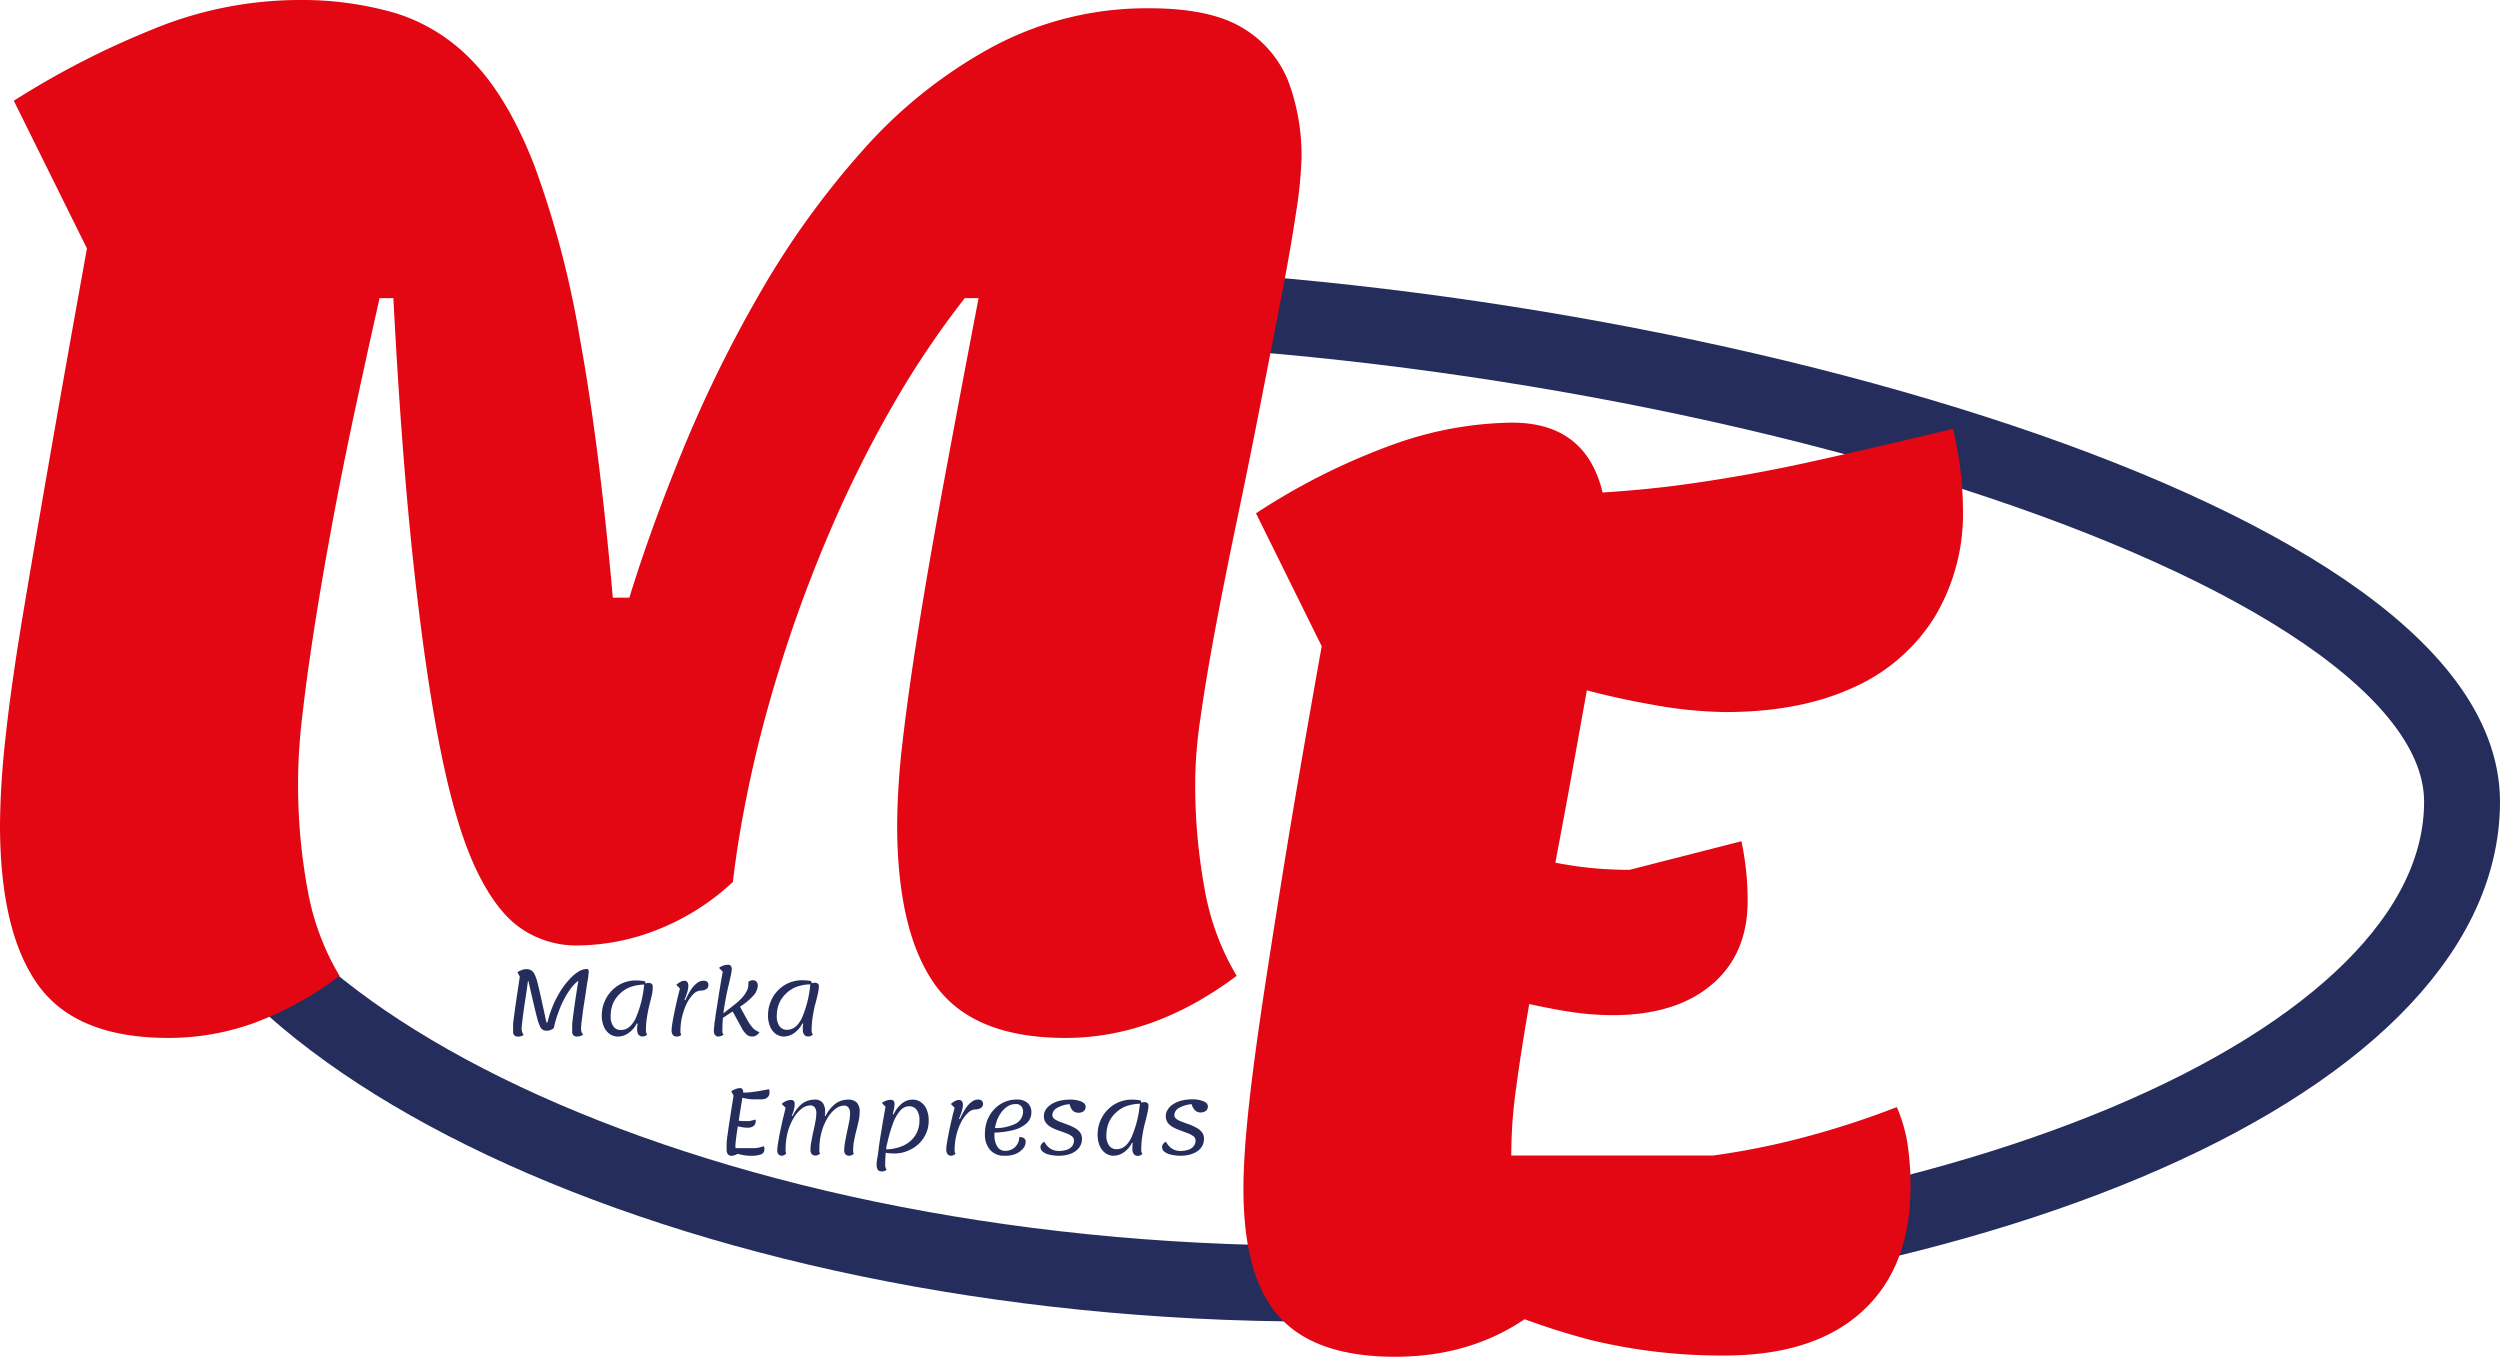
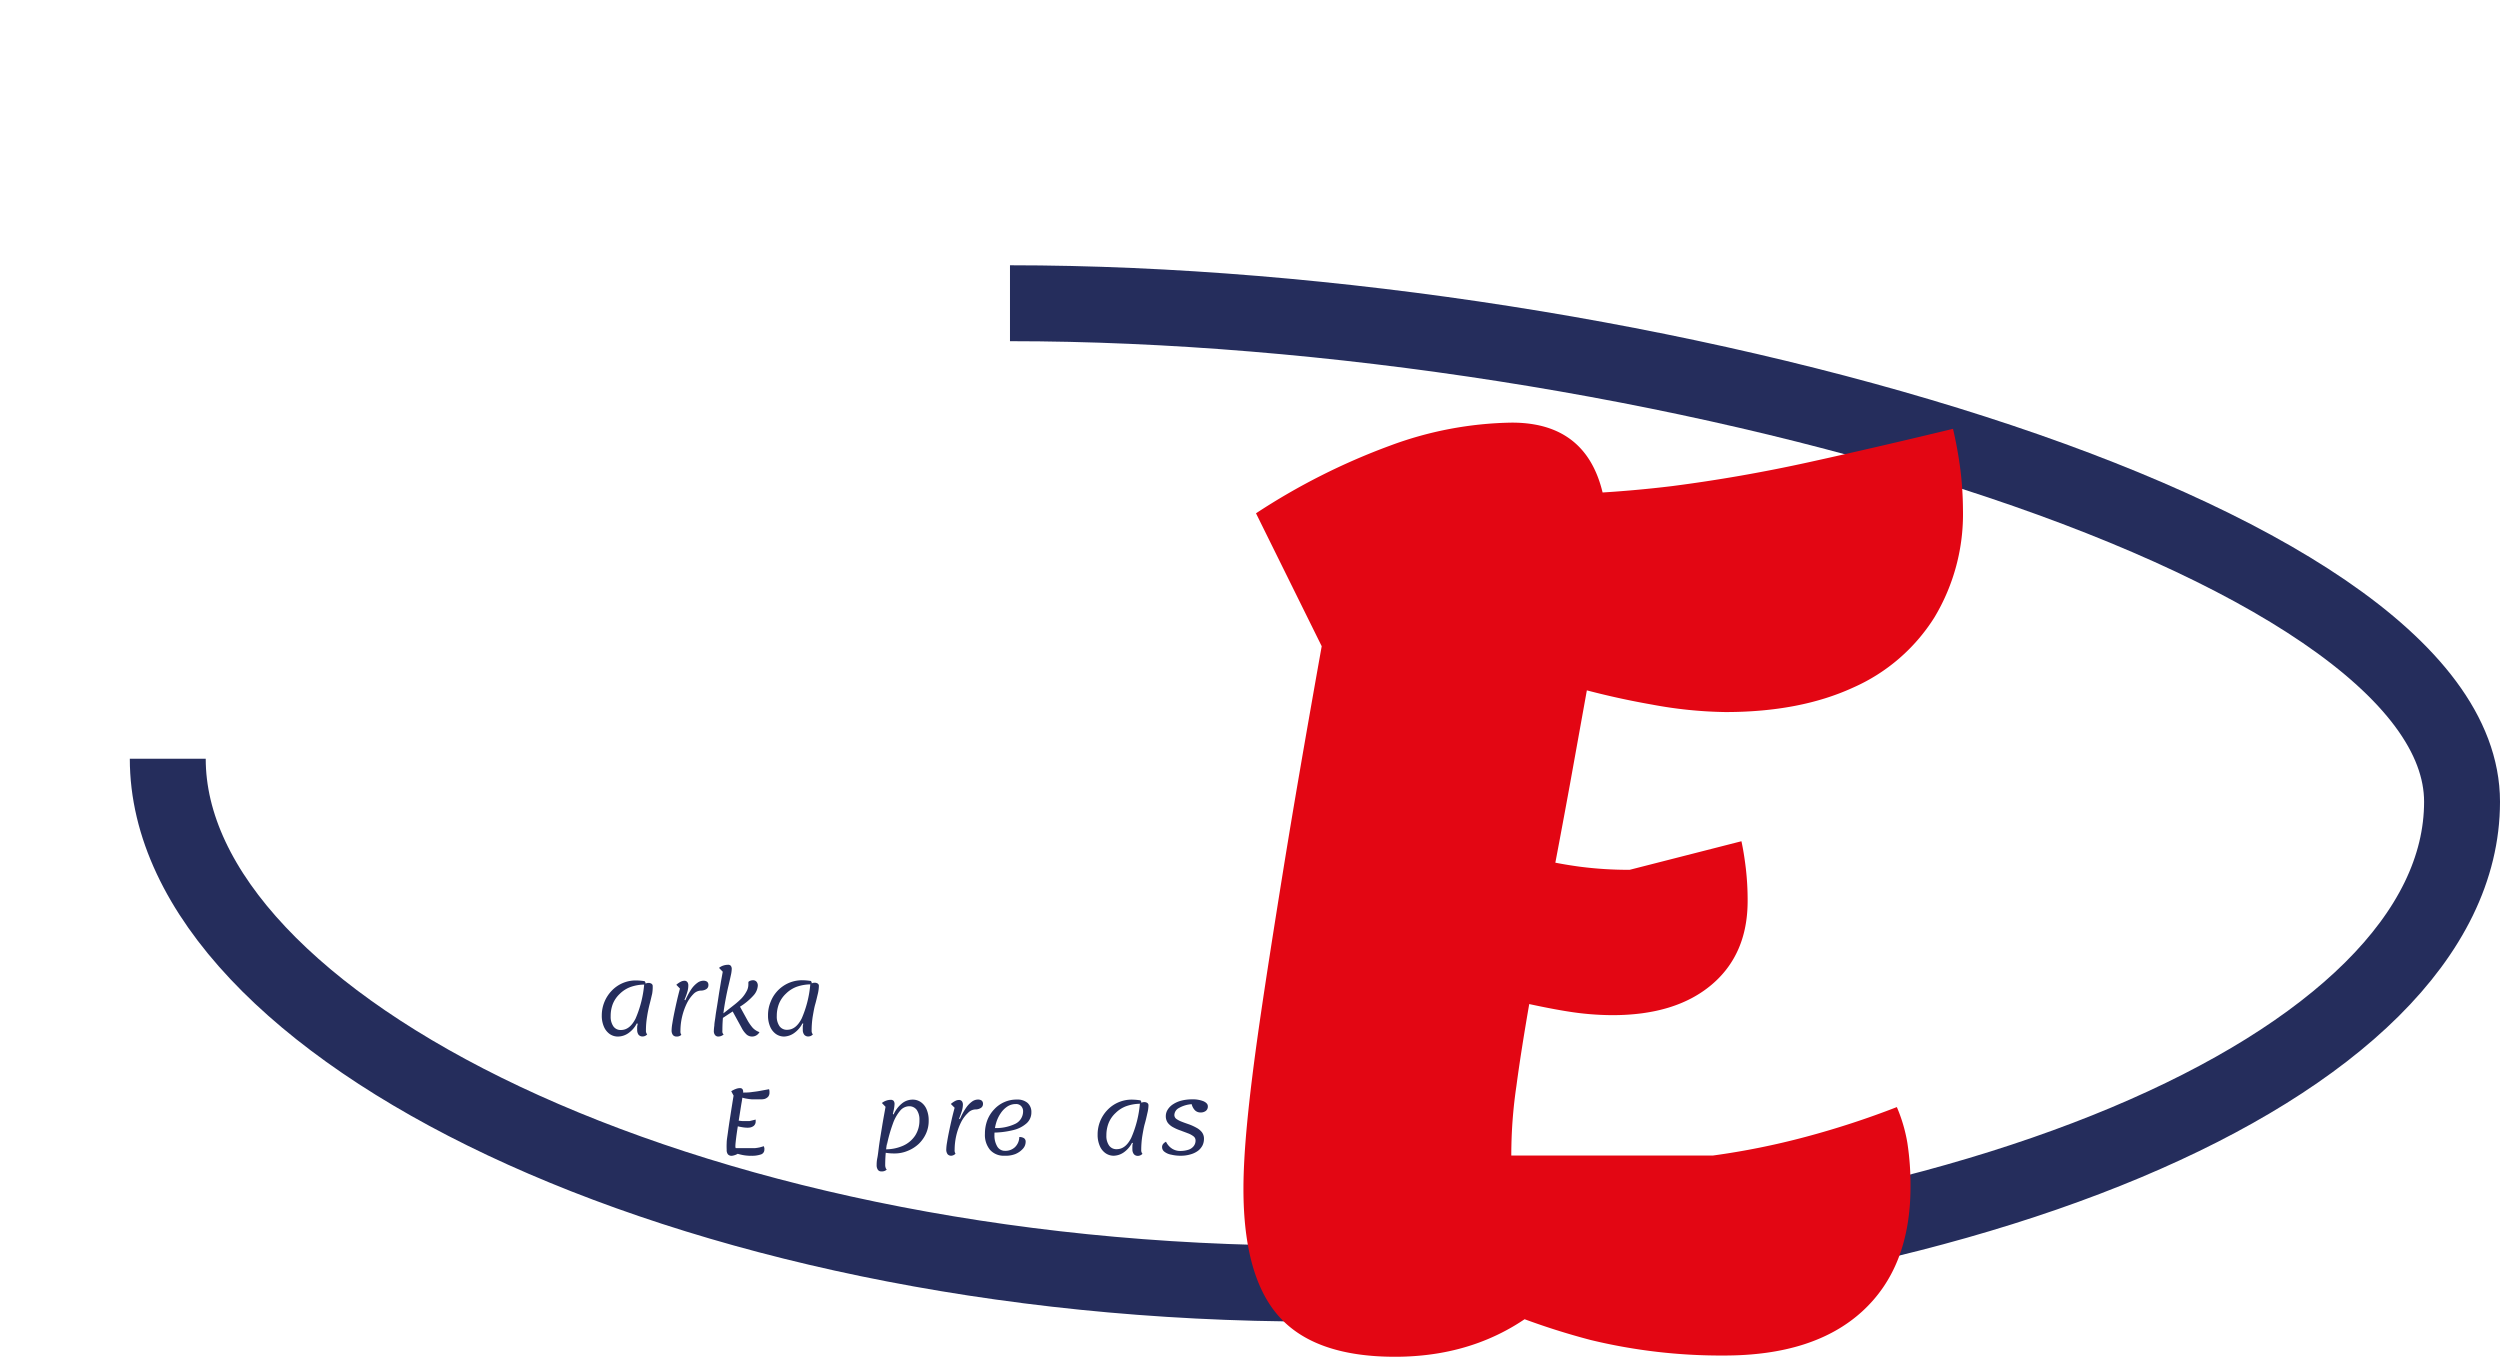
<svg xmlns="http://www.w3.org/2000/svg" viewBox="0 0 362.26 196.6">
  <defs>
    <style>.cls-1,.cls-2{fill:none;stroke-miterlimit:10;}.cls-1{stroke:#e30613;stroke-width:10px;}.cls-2{stroke:#252d5c;stroke-width:11px;}.cls-3{fill:#e30613;}.cls-4{fill:#252d5c;}</style>
  </defs>
  <g id="Capa_2" data-name="Capa 2">
    <g id="Capa_1-2" data-name="Capa 1">
      <path class="cls-1" d="M187,10.86" />
      <path class="cls-2" d="M146.35,43.94c91.8,0,210.41,33.68,210.41,72.24S282.34,186,190.54,186,24.31,148.5,24.31,109.94" />
-       <path class="cls-3" d="M24.4,150.4q-13.39,0-18.9-7.7T0,119.4a122.65,122.65,0,0,1,.8-12.5q.8-7.5,2.5-17.7t4-23.4Q9.6,52.6,12.6,36L2,14.6A123.31,123.31,0,0,1,22,4.3,56,56,0,0,1,43.2,0,48.64,48.64,0,0,1,57.3,1.9,26,26,0,0,1,68.6,9q5,5.21,8.8,14.9a139,139,0,0,1,6.6,25q2.81,15.3,4.8,37.7h2.4q3-9.8,7.7-21.3a189.07,189.07,0,0,1,11.2-22.8A123,123,0,0,1,125,21.8a69,69,0,0,1,18.8-15,47.34,47.34,0,0,1,22.8-5.6q9,0,13.7,3a15.61,15.61,0,0,1,6.5,7.9,30.81,30.81,0,0,1,1.8,10.7,61.19,61.19,0,0,1-.8,8q-.8,5.4-2.2,12.6t-3,15.4Q181,67,179.3,75.1t-3.1,15.5q-1.39,7.4-2.2,13.1a68.42,68.42,0,0,0-.8,8.7,83.68,83.68,0,0,0,1.5,17.2,36.6,36.6,0,0,0,4.5,11.8q-12,9-24.8,9-13.4,0-18.9-7.7T130,119.4a108.93,108.93,0,0,1,.8-12q.8-7,2.3-16.4t3.7-21.3q2.2-11.89,5-26.5h-2a131.05,131.05,0,0,0-10.7,16,173.5,173.5,0,0,0-8.8,17.7q-3.9,9.1-6.8,18.2t-4.7,17.4q-1.8,8.3-2.6,15.3a34.49,34.49,0,0,1-10.9,6.9A32.08,32.08,0,0,1,83.6,137a14.12,14.12,0,0,1-8-2.4q-3.6-2.4-6.5-8.4T64,109.5q-2.2-10.69-4-27T57,43.2H55q-1.8,8-3.6,16.4T48.1,76.1q-1.5,8.1-2.6,15.2t-1.7,12.5a82.14,82.14,0,0,0-.6,8.6,83.68,83.68,0,0,0,1.5,17.2,36.6,36.6,0,0,0,4.5,11.8,48.18,48.18,0,0,1-12.3,6.8A36.5,36.5,0,0,1,24.4,150.4Z" />
      <path class="cls-3" d="M202.14,196.6q-11.52,0-16.74-5.76t-5.22-18.54q0-4,.54-9.63c.36-3.78.95-8.61,1.8-14.49s2-13.23,3.42-22.05,3.29-19.65,5.58-32.49L182,74.38a94.89,94.89,0,0,1,19.44-9.81,52.68,52.68,0,0,1,17.64-3.33q13.84,0,13.86,16.92a67.2,67.2,0,0,1-.72,8q-.73,5.31-2,12.33l-2.7,15q-1.46,8-3,16t-2.79,15.21c-.84,4.8-1.51,9-2,12.69a68.26,68.26,0,0,0-.72,8.55,56.82,56.82,0,0,0,1.26,13.32,27.49,27.49,0,0,0,4.14,9.18Q215.28,196.6,202.14,196.6Zm47.7-.18a80.25,80.25,0,0,1-19.35-2.25,103.2,103.2,0,0,1-19.89-7.47V167.44h37.62a108.69,108.69,0,0,0,13.41-2.7,126.16,126.16,0,0,0,13.23-4.32,22.66,22.66,0,0,1,1.53,5.22,39.93,39.93,0,0,1,.45,6.3q0,11.7-7,18.09T249.84,196.42Zm.18-93.24a62.18,62.18,0,0,1-10.62-1.08,116.75,116.75,0,0,1-11.79-2.7A54.42,54.42,0,0,1,218.34,96l2.16-24.3a173.38,173.38,0,0,0,21.78-1.26Q252.17,69.16,262,67t21-4.86a60.76,60.76,0,0,1,1.08,6,49.33,49.33,0,0,1,.36,5.67,29.05,29.05,0,0,1-4.14,15.66,26.54,26.54,0,0,1-11.79,10.17Q260.81,103.18,250,103.18ZM233.64,147.1a41.42,41.42,0,0,1-6.48-.54q-3.42-.54-8.82-1.8l3.6-20.52a62.24,62.24,0,0,0,7,1.35,55.1,55.1,0,0,0,7.2.45l16.2-4.14q.36,1.62.63,3.87a40.08,40.08,0,0,1,.27,4.77q0,7.74-5.22,12.15T233.64,147.1Z" />
-       <path class="cls-4" d="M75.1,150.21a.85.85,0,0,1-.56-.17.74.74,0,0,1-.19-.58c0-.26,0-.56,0-.91s.07-.81.15-1.39.17-1.32.31-2.23.3-2,.51-3.41l-.34-.64a3.08,3.08,0,0,1,.71-.35,2.09,2.09,0,0,1,.53-.1,1.54,1.54,0,0,1,.75.17,1.44,1.44,0,0,1,.52.64,7.07,7.07,0,0,1,.44,1.33c.15.58.32,1.32.52,2.23s.44,2,.73,3.37h.15a14.89,14.89,0,0,1,.74-2.32,15.55,15.55,0,0,1,1.07-2.12A11.32,11.32,0,0,1,82.43,142a6.6,6.6,0,0,1,1.33-1.17,2.36,2.36,0,0,1,1.26-.42l.12,0a.25.25,0,0,1,.11.13.63.63,0,0,1,.06.31q0,.09-.06.51c0,.28-.09.64-.16,1.06s-.13.91-.21,1.42l-.24,1.57c-.09.53-.16,1-.22,1.52s-.12.91-.16,1.28-.06.64-.06.82a1.9,1.9,0,0,0,.07.51,1.29,1.29,0,0,0,.23.39,1.63,1.63,0,0,1-.86.27.81.81,0,0,1-.54-.16.8.8,0,0,1-.19-.59c0-.25,0-.55,0-.9s.07-.79.14-1.33.16-1.22.28-2.05.28-1.85.47-3h-.07a5.68,5.68,0,0,0-1.1,1.18,10.47,10.47,0,0,0-.91,1.48,13.49,13.49,0,0,0-.7,1.57c-.2.53-.37,1-.49,1.45a9.65,9.65,0,0,0-.27,1.11,1.71,1.71,0,0,1-.48.29,1.34,1.34,0,0,1-.51.11,1.41,1.41,0,0,1-.57-.11,1.14,1.14,0,0,1-.43-.48,6.75,6.75,0,0,1-.41-1.15c-.14-.52-.31-1.23-.52-2.11s-.46-2-.77-3.34h-.07q-.09.72-.21,1.53c-.08.55-.16,1.1-.25,1.65s-.15,1.07-.22,1.56-.12.93-.16,1.3-.07.66-.07.85a1.6,1.6,0,0,0,.08.51,1.09,1.09,0,0,0,.22.39,1.66,1.66,0,0,1-.43.2A1.12,1.12,0,0,1,75.1,150.21Z" />
      <path class="cls-4" d="M89.56,150.2a2.06,2.06,0,0,1-1.23-.38,2.51,2.51,0,0,1-.83-1.07,4,4,0,0,1-.3-1.61,5.17,5.17,0,0,1,1.45-3.59,4.79,4.79,0,0,1,3.49-1.48,8.2,8.2,0,0,1,1.28.11,1.34,1.34,0,0,1,.12.24,1,1,0,0,1,0,.25,6.18,6.18,0,0,0-2.15.34,4.34,4.34,0,0,0-1.58,1,4.14,4.14,0,0,0-1,1.44,4.8,4.8,0,0,0-.32,1.8,2.42,2.42,0,0,0,.39,1.47,1.26,1.26,0,0,0,1.1.53c.85,0,1.55-.54,2.11-1.64a15.89,15.89,0,0,0,1.25-4.91.83.83,0,0,1,.27-.2.86.86,0,0,1,.34-.07.76.76,0,0,1,.46.12.4.4,0,0,1,.17.36A5.49,5.49,0,0,1,94.5,144c-.11.45-.23,1-.37,1.52a18.27,18.27,0,0,0-.37,1.82,12,12,0,0,0-.16,2,.76.76,0,0,0,.18.55,1,1,0,0,1-.32.23,1,1,0,0,1-.34.07.75.75,0,0,1-.59-.25,1.18,1.18,0,0,1-.2-.73,2.89,2.89,0,0,1,0-.4c0-.14.05-.29.08-.46l-.13-.06a3.86,3.86,0,0,1-1.2,1.4A2.69,2.69,0,0,1,89.56,150.2Z" />
      <path class="cls-4" d="M98.05,150.2a.68.68,0,0,1-.54-.22,1.1,1.1,0,0,1-.19-.73,6.52,6.52,0,0,1,.1-.93c.07-.44.16-.95.28-1.53s.25-1.18.39-1.79.29-1.2.44-1.75L98,142.7a3,3,0,0,1,.62-.43,1.16,1.16,0,0,1,.52-.15.51.51,0,0,1,.47.2.78.78,0,0,1,.13.44,3.34,3.34,0,0,1-.15,1,9.26,9.26,0,0,1-.41,1.12l.13.06a10.44,10.44,0,0,1,.89-1.64,3.68,3.68,0,0,1,.89-.91,1.49,1.49,0,0,1,.81-.28.92.92,0,0,1,.57.15.6.6,0,0,1,.18.49.65.65,0,0,1-.31.58,1.43,1.43,0,0,1-.79.21,1.58,1.58,0,0,0-1.07.5,5.18,5.18,0,0,0-.95,1.34,9.23,9.23,0,0,0-.68,1.9,8.85,8.85,0,0,0-.25,2.12.83.83,0,0,0,.13.55A.92.92,0,0,1,98.05,150.2Z" />
      <path class="cls-4" d="M104.09,150.2a.59.59,0,0,1-.47-.21.89.89,0,0,1-.18-.61,6.2,6.2,0,0,1,.07-.77c0-.36.1-.8.16-1.3s.15-1,.25-1.62.18-1.16.27-1.75l.28-1.7c.1-.54.18-1,.26-1.43l-.54-.56a1.91,1.91,0,0,1,.63-.34,2.32,2.32,0,0,1,.64-.11.54.54,0,0,1,.43.14.75.75,0,0,1,.14.52,4.88,4.88,0,0,1-.14.92c-.09.42-.2.92-.34,1.5s-.27,1.21-.4,1.9-.25,1.42-.34,2.18a19.58,19.58,0,0,0-.13,2.3,1.74,1.74,0,0,0,0,.34.55.55,0,0,0,.18.3,1.3,1.3,0,0,1-.34.21A1.21,1.21,0,0,1,104.09,150.2Zm.2-2.4.15-.66,2-1.57a11.62,11.62,0,0,0,1-.89,4.56,4.56,0,0,0,.72-1,2,2,0,0,0,.28-1,1.27,1.27,0,0,0,0-.2,1.06,1.06,0,0,0,0-.19.74.74,0,0,1,.32-.19,1.16,1.16,0,0,1,.34-.06.67.67,0,0,1,.52.21.85.85,0,0,1,.19.57,2.33,2.33,0,0,1-.63,1.43,8.78,8.78,0,0,1-2,1.65Zm4.7,2.4a1.23,1.23,0,0,1-.78-.27,3.44,3.44,0,0,1-.75-1L106,146.26l1-.8,1.38,2.51a7,7,0,0,0,.67.94,2.42,2.42,0,0,0,1,.65,1.21,1.21,0,0,1-.47.48A1.19,1.19,0,0,1,109,150.2Z" />
      <path class="cls-4" d="M113.65,150.2a2.06,2.06,0,0,1-1.23-.38,2.51,2.51,0,0,1-.83-1.07,4,4,0,0,1-.3-1.61,5,5,0,0,1,.39-2,4.88,4.88,0,0,1,4.55-3.1,8.3,8.3,0,0,1,1.28.11.86.86,0,0,1,.11.24.69.69,0,0,1,0,.25,6.28,6.28,0,0,0-2.16.34,4.39,4.39,0,0,0-1.57,1,4.14,4.14,0,0,0-1,1.44,4.8,4.8,0,0,0-.33,1.8,2.42,2.42,0,0,0,.39,1.47,1.28,1.28,0,0,0,1.11.53c.85,0,1.55-.54,2.11-1.64a15.64,15.64,0,0,0,1.24-4.91,1,1,0,0,1,.28-.2.85.85,0,0,1,.33-.07.8.8,0,0,1,.47.12.4.4,0,0,1,.17.36,5.49,5.49,0,0,1-.15,1.12c-.11.45-.23,1-.38,1.52s-.26,1.18-.37,1.82a13.2,13.2,0,0,0-.15,2,.76.76,0,0,0,.18.55,1,1,0,0,1-.32.23,1,1,0,0,1-.34.07.75.75,0,0,1-.59-.25,1.11,1.11,0,0,1-.21-.73,3,3,0,0,1,0-.4c0-.14,0-.29.08-.46l-.13-.06a3.86,3.86,0,0,1-1.2,1.4A2.69,2.69,0,0,1,113.65,150.2Z" />
      <path class="cls-4" d="M106.05,167.48a.71.71,0,0,1-.57-.21,1,1,0,0,1-.18-.67,9.11,9.11,0,0,1,0-1c0-.38.09-.86.17-1.45s.18-1.31.32-2.19.3-1.94.51-3.2l-.34-.64a3.77,3.77,0,0,1,.67-.33,1.77,1.77,0,0,1,.59-.12c.32,0,.47.19.47.56,0,.05,0,.22-.06.49s-.09.62-.16,1-.14.86-.22,1.36l-.24,1.52c-.08.52-.16,1-.23,1.48s-.12.88-.16,1.24-.06.63-.06.8a.75.75,0,0,0,.17.47,1.11,1.11,0,0,0,.51.36A2.27,2.27,0,0,1,106.05,167.48Zm2.72,0a6.45,6.45,0,0,1-1.62-.22,4.1,4.1,0,0,1-1.29-.55l.53-.34h3a6.07,6.07,0,0,0,.7-.11l.59-.17a2.27,2.27,0,0,1,.08.29.65.65,0,0,1,0,.2.71.71,0,0,1-.46.69A4,4,0,0,1,108.77,167.47Zm-.39-4.07a4.43,4.43,0,0,1-.81-.07,7.61,7.61,0,0,1-.95-.21l.17-.75c.28,0,.57.06.87.07l.94,0,.9-.22v.25a.81.81,0,0,1-.29.67A1.26,1.26,0,0,1,108.38,163.4Zm1.65-4.11c-.36,0-.72,0-1.06,0a8.92,8.92,0,0,1-1-.14,9.23,9.23,0,0,1-1-.29l.35-.55c.58,0,1.08,0,1.51-.06s.85-.1,1.26-.18l1.35-.25a2,2,0,0,1,.06.27v.21a.89.89,0,0,1-.21.63,1.22,1.22,0,0,1-.53.31A2.5,2.5,0,0,1,110,159.29Z" />
-       <path class="cls-4" d="M113.36,167.47a.73.73,0,0,1-.56-.2.83.83,0,0,1-.17-.56,5.12,5.12,0,0,1,.08-.83c.05-.36.12-.76.2-1.22s.19-.92.29-1.41.21-1,.33-1.45.21-.89.31-1.28l-.56-.55a1.8,1.8,0,0,1,.65-.43,1.77,1.77,0,0,1,.62-.15.69.69,0,0,1,.47.13.73.73,0,0,1,.13.51,3.39,3.39,0,0,1-.11.78,3.8,3.8,0,0,1-.32.85l.13.06a4.92,4.92,0,0,1,1.46-1.85,3,3,0,0,1,1.69-.53,1.4,1.4,0,0,1,1.23.48,2.1,2.1,0,0,1,.33,1.21c0,.09,0,.18,0,.29s0,.21-.06.34l.13.06a5,5,0,0,1,1.51-1.85,3.12,3.12,0,0,1,1.74-.53,1.74,1.74,0,0,1,1.27.42,1.87,1.87,0,0,1,.42,1.35,6.6,6.6,0,0,1-.14,1.29c-.1.45-.21.91-.33,1.37s-.23.95-.32,1.43a6.92,6.92,0,0,0-.15,1.42,1.12,1.12,0,0,0,0,.32.55.55,0,0,0,.09.23.92.92,0,0,1-.66.3.68.68,0,0,1-.55-.21.91.91,0,0,1-.18-.61,7.48,7.48,0,0,1,.13-1.21c.09-.47.19-1,.29-1.46s.21-1,.3-1.44a7.17,7.17,0,0,0,.13-1.16,1.5,1.5,0,0,0-.21-.86.76.76,0,0,0-.69-.31,2.11,2.11,0,0,0-1.21.46,4.75,4.75,0,0,0-1.15,1.32,8.05,8.05,0,0,0-.86,2,9.58,9.58,0,0,0-.33,2.6,1.66,1.66,0,0,0,0,.32.71.71,0,0,0,.1.23.92.92,0,0,1-.66.3.67.67,0,0,1-.55-.21.91.91,0,0,1-.18-.61,6.5,6.5,0,0,1,.13-1.21c.09-.47.18-1,.29-1.46s.21-1,.3-1.44a7.17,7.17,0,0,0,.13-1.16,1.5,1.5,0,0,0-.21-.86.76.76,0,0,0-.69-.31,2.11,2.11,0,0,0-1.21.46,4.59,4.59,0,0,0-1.15,1.32,8.05,8.05,0,0,0-.86,2,9.58,9.58,0,0,0-.33,2.6,1.66,1.66,0,0,0,0,.32.55.55,0,0,0,.1.23A.92.92,0,0,1,113.36,167.47Z" />
      <path class="cls-4" d="M127.68,169.74a.57.57,0,0,1-.47-.23,1.19,1.19,0,0,1-.18-.72c0-.17,0-.52.1-1s.16-1.16.27-1.94.26-1.63.41-2.57.33-1.9.51-2.9l-.53-.55a1.94,1.94,0,0,1,.59-.33,2,2,0,0,1,.67-.13.56.56,0,0,1,.44.15.76.76,0,0,1,.13.51,5.08,5.08,0,0,1-.14.93l-.33,1.49c-.14.58-.27,1.22-.41,1.91s-.24,1.42-.34,2.18a19.63,19.63,0,0,0-.13,2.31,1.1,1.1,0,0,0,.07.38.43.43,0,0,0,.16.24,1,1,0,0,1-.36.22A1.08,1.08,0,0,1,127.68,169.74Zm1.93-2.6a7.5,7.5,0,0,1-1.29-.1,1.87,1.87,0,0,1-.12-.25,1,1,0,0,1,0-.25,6.22,6.22,0,0,0,2.66-.52,4.09,4.09,0,0,0,1.75-1.47,4,4,0,0,0,.62-2.23,2.47,2.47,0,0,0-.39-1.49,1.33,1.33,0,0,0-1.11-.53,1.73,1.73,0,0,0-1.3.65,6,6,0,0,0-1.06,1.91,21.4,21.4,0,0,0-.87,3.12l.41-5,.57.52a4.33,4.33,0,0,1,1.21-1.6,2.43,2.43,0,0,1,1.53-.56,2.07,2.07,0,0,1,1.24.38,2.39,2.39,0,0,1,.82,1.06,4,4,0,0,1,.29,1.62,4.4,4.4,0,0,1-.38,1.84,4.85,4.85,0,0,1-1.06,1.51,5.07,5.07,0,0,1-1.57,1A4.85,4.85,0,0,1,129.61,167.14Z" />
      <path class="cls-4" d="M137.85,167.47a.68.68,0,0,1-.54-.22,1.12,1.12,0,0,1-.19-.73,6.52,6.52,0,0,1,.1-.93c.07-.44.17-1,.28-1.53s.25-1.18.39-1.79.29-1.2.44-1.75l-.55-.55a3.33,3.33,0,0,1,.62-.43,1.19,1.19,0,0,1,.53-.15.54.54,0,0,1,.47.2.87.87,0,0,1,.13.44,3.4,3.4,0,0,1-.15.95,11.35,11.35,0,0,1-.41,1.12l.13.06a9,9,0,0,1,.89-1.64,3.66,3.66,0,0,1,.88-.91,1.49,1.49,0,0,1,.81-.28.92.92,0,0,1,.57.15.6.6,0,0,1,.19.49.66.66,0,0,1-.32.58,1.41,1.41,0,0,1-.79.21,1.54,1.54,0,0,0-1.06.5,4.74,4.74,0,0,0-1,1.34,8.69,8.69,0,0,0-.69,1.9,9.38,9.38,0,0,0-.25,2.12.83.83,0,0,0,.13.55A.92.92,0,0,1,137.85,167.47Z" />
      <path class="cls-4" d="M145.53,167.47a2.64,2.64,0,0,1-2.07-.85,3.39,3.39,0,0,1-.74-2.31,5.58,5.58,0,0,1,.35-2,4.77,4.77,0,0,1,1-1.57,4.39,4.39,0,0,1,3.29-1.41,2.24,2.24,0,0,1,1.54.49,1.74,1.74,0,0,1,.55,1.36,2.1,2.1,0,0,1-.67,1.57,4.42,4.42,0,0,1-1.94,1,12.46,12.46,0,0,1-3.12.37l.15-.67a6.53,6.53,0,0,0,3.22-.59,2,2,0,0,0,1.16-1.79,1.09,1.09,0,0,0-.28-.79,1,1,0,0,0-.78-.3,2.24,2.24,0,0,0-1.19.34,3.39,3.39,0,0,0-1,1,4.83,4.83,0,0,0-.66,1.41,5.91,5.91,0,0,0-.24,1.72,3.08,3.08,0,0,0,.41,1.69,1.28,1.28,0,0,0,1.12.62,2,2,0,0,0,1.45-.54,2.09,2.09,0,0,0,.62-1.46,1.21,1.21,0,0,1,.67.16.59.59,0,0,1,.25.54,1.48,1.48,0,0,1-.4,1,3,3,0,0,1-1.1.77A3.94,3.94,0,0,1,145.53,167.47Z" />
-       <path class="cls-4" d="M153.42,167.47a5.58,5.58,0,0,1-1.35-.15,2.32,2.32,0,0,1-.95-.42.87.87,0,0,1-.35-.69.66.66,0,0,1,.16-.44,1.13,1.13,0,0,1,.41-.33,2.45,2.45,0,0,0,.87,1,2.22,2.22,0,0,0,1.15.34,3.92,3.92,0,0,0,1.21-.17,1.68,1.68,0,0,0,.78-.52,1.27,1.27,0,0,0,.27-.83.73.73,0,0,0-.31-.62,3.38,3.38,0,0,0-.81-.43l-1.06-.38a6.15,6.15,0,0,1-1.05-.45,2.4,2.4,0,0,1-.81-.65,1.58,1.58,0,0,1-.32-1,1.73,1.73,0,0,1,.27-.93,2.43,2.43,0,0,1,.77-.76,3.89,3.89,0,0,1,1.2-.52,6.33,6.33,0,0,1,1.57-.18,4.11,4.11,0,0,1,1.6.27c.43.19.64.43.64.73a.81.81,0,0,1-.29.68,1.22,1.22,0,0,1-.76.22,1.14,1.14,0,0,1-.82-.32A1.9,1.9,0,0,1,155,160a4.31,4.31,0,0,0-1.86.56,1.22,1.22,0,0,0-.65,1,.7.7,0,0,0,.31.59,3.39,3.39,0,0,0,.81.41c.33.13.68.25,1,.38a6.66,6.66,0,0,1,1.05.46,2.5,2.5,0,0,1,.81.65,1.48,1.48,0,0,1,.31,1,2,2,0,0,1-.2.9,2.22,2.22,0,0,1-.62.77,3,3,0,0,1-1,.53A4.83,4.83,0,0,1,153.42,167.47Z" />
      <path class="cls-4" d="M161.4,167.47a2.06,2.06,0,0,1-1.22-.38,2.44,2.44,0,0,1-.83-1.07,4,4,0,0,1-.3-1.61,5.1,5.1,0,0,1,1.44-3.59,4.84,4.84,0,0,1,3.5-1.48,8.3,8.3,0,0,1,1.28.11.86.86,0,0,1,.11.24.69.69,0,0,1,0,.25,6.28,6.28,0,0,0-2.16.34,4.3,4.3,0,0,0-1.57,1,4,4,0,0,0-1,1.44,4.8,4.8,0,0,0-.33,1.8,2.42,2.42,0,0,0,.39,1.47,1.28,1.28,0,0,0,1.11.53c.85,0,1.55-.54,2.1-1.64a15.61,15.61,0,0,0,1.25-4.91.88.88,0,0,1,.28-.2.85.85,0,0,1,.33-.07.8.8,0,0,1,.47.12.42.42,0,0,1,.17.36,5,5,0,0,1-.16,1.12c-.1.45-.22,1-.37,1.52s-.26,1.18-.37,1.82a13.2,13.2,0,0,0-.15,2,.76.76,0,0,0,.18.55.94.94,0,0,1-.33.23.88.88,0,0,1-.33.07.74.74,0,0,1-.59-.25,1.11,1.11,0,0,1-.21-.73,3,3,0,0,1,0-.4c0-.14,0-.29.08-.46l-.13-.06a3.79,3.79,0,0,1-1.21,1.4A2.67,2.67,0,0,1,161.4,167.47Z" />
      <path class="cls-4" d="M171.09,167.47a5.58,5.58,0,0,1-1.35-.15,2.26,2.26,0,0,1-1-.42.84.84,0,0,1-.35-.69.71.71,0,0,1,.15-.44,1.26,1.26,0,0,1,.42-.33,2.45,2.45,0,0,0,.87,1,2.19,2.19,0,0,0,1.14.34,3.88,3.88,0,0,0,1.21-.17,1.58,1.58,0,0,0,.78-.52,1.28,1.28,0,0,0,.28-.83.74.74,0,0,0-.32-.62,3,3,0,0,0-.81-.43c-.33-.13-.68-.25-1-.38a6.15,6.15,0,0,1-1.05-.45,2.44,2.44,0,0,1-.82-.65,1.63,1.63,0,0,1-.31-1,1.73,1.73,0,0,1,.27-.93A2.5,2.5,0,0,1,170,160a4.06,4.06,0,0,1,1.21-.52,6.27,6.27,0,0,1,1.57-.18,4.14,4.14,0,0,1,1.6.27c.42.19.64.43.64.73a.79.79,0,0,1-.3.68,1.2,1.2,0,0,1-.76.22,1.1,1.1,0,0,1-.81-.32,1.9,1.9,0,0,1-.47-.88,4.31,4.31,0,0,0-1.86.56,1.2,1.2,0,0,0-.65,1,.7.7,0,0,0,.31.59,3.39,3.39,0,0,0,.81.41c.32.13.68.25,1.05.38a7.09,7.09,0,0,1,1,.46,2.5,2.5,0,0,1,.81.65,1.54,1.54,0,0,1,.31,1,2.18,2.18,0,0,1-.2.9,2.34,2.34,0,0,1-.62.77,3.23,3.23,0,0,1-1.05.53A4.87,4.87,0,0,1,171.09,167.47Z" />
    </g>
  </g>
</svg>